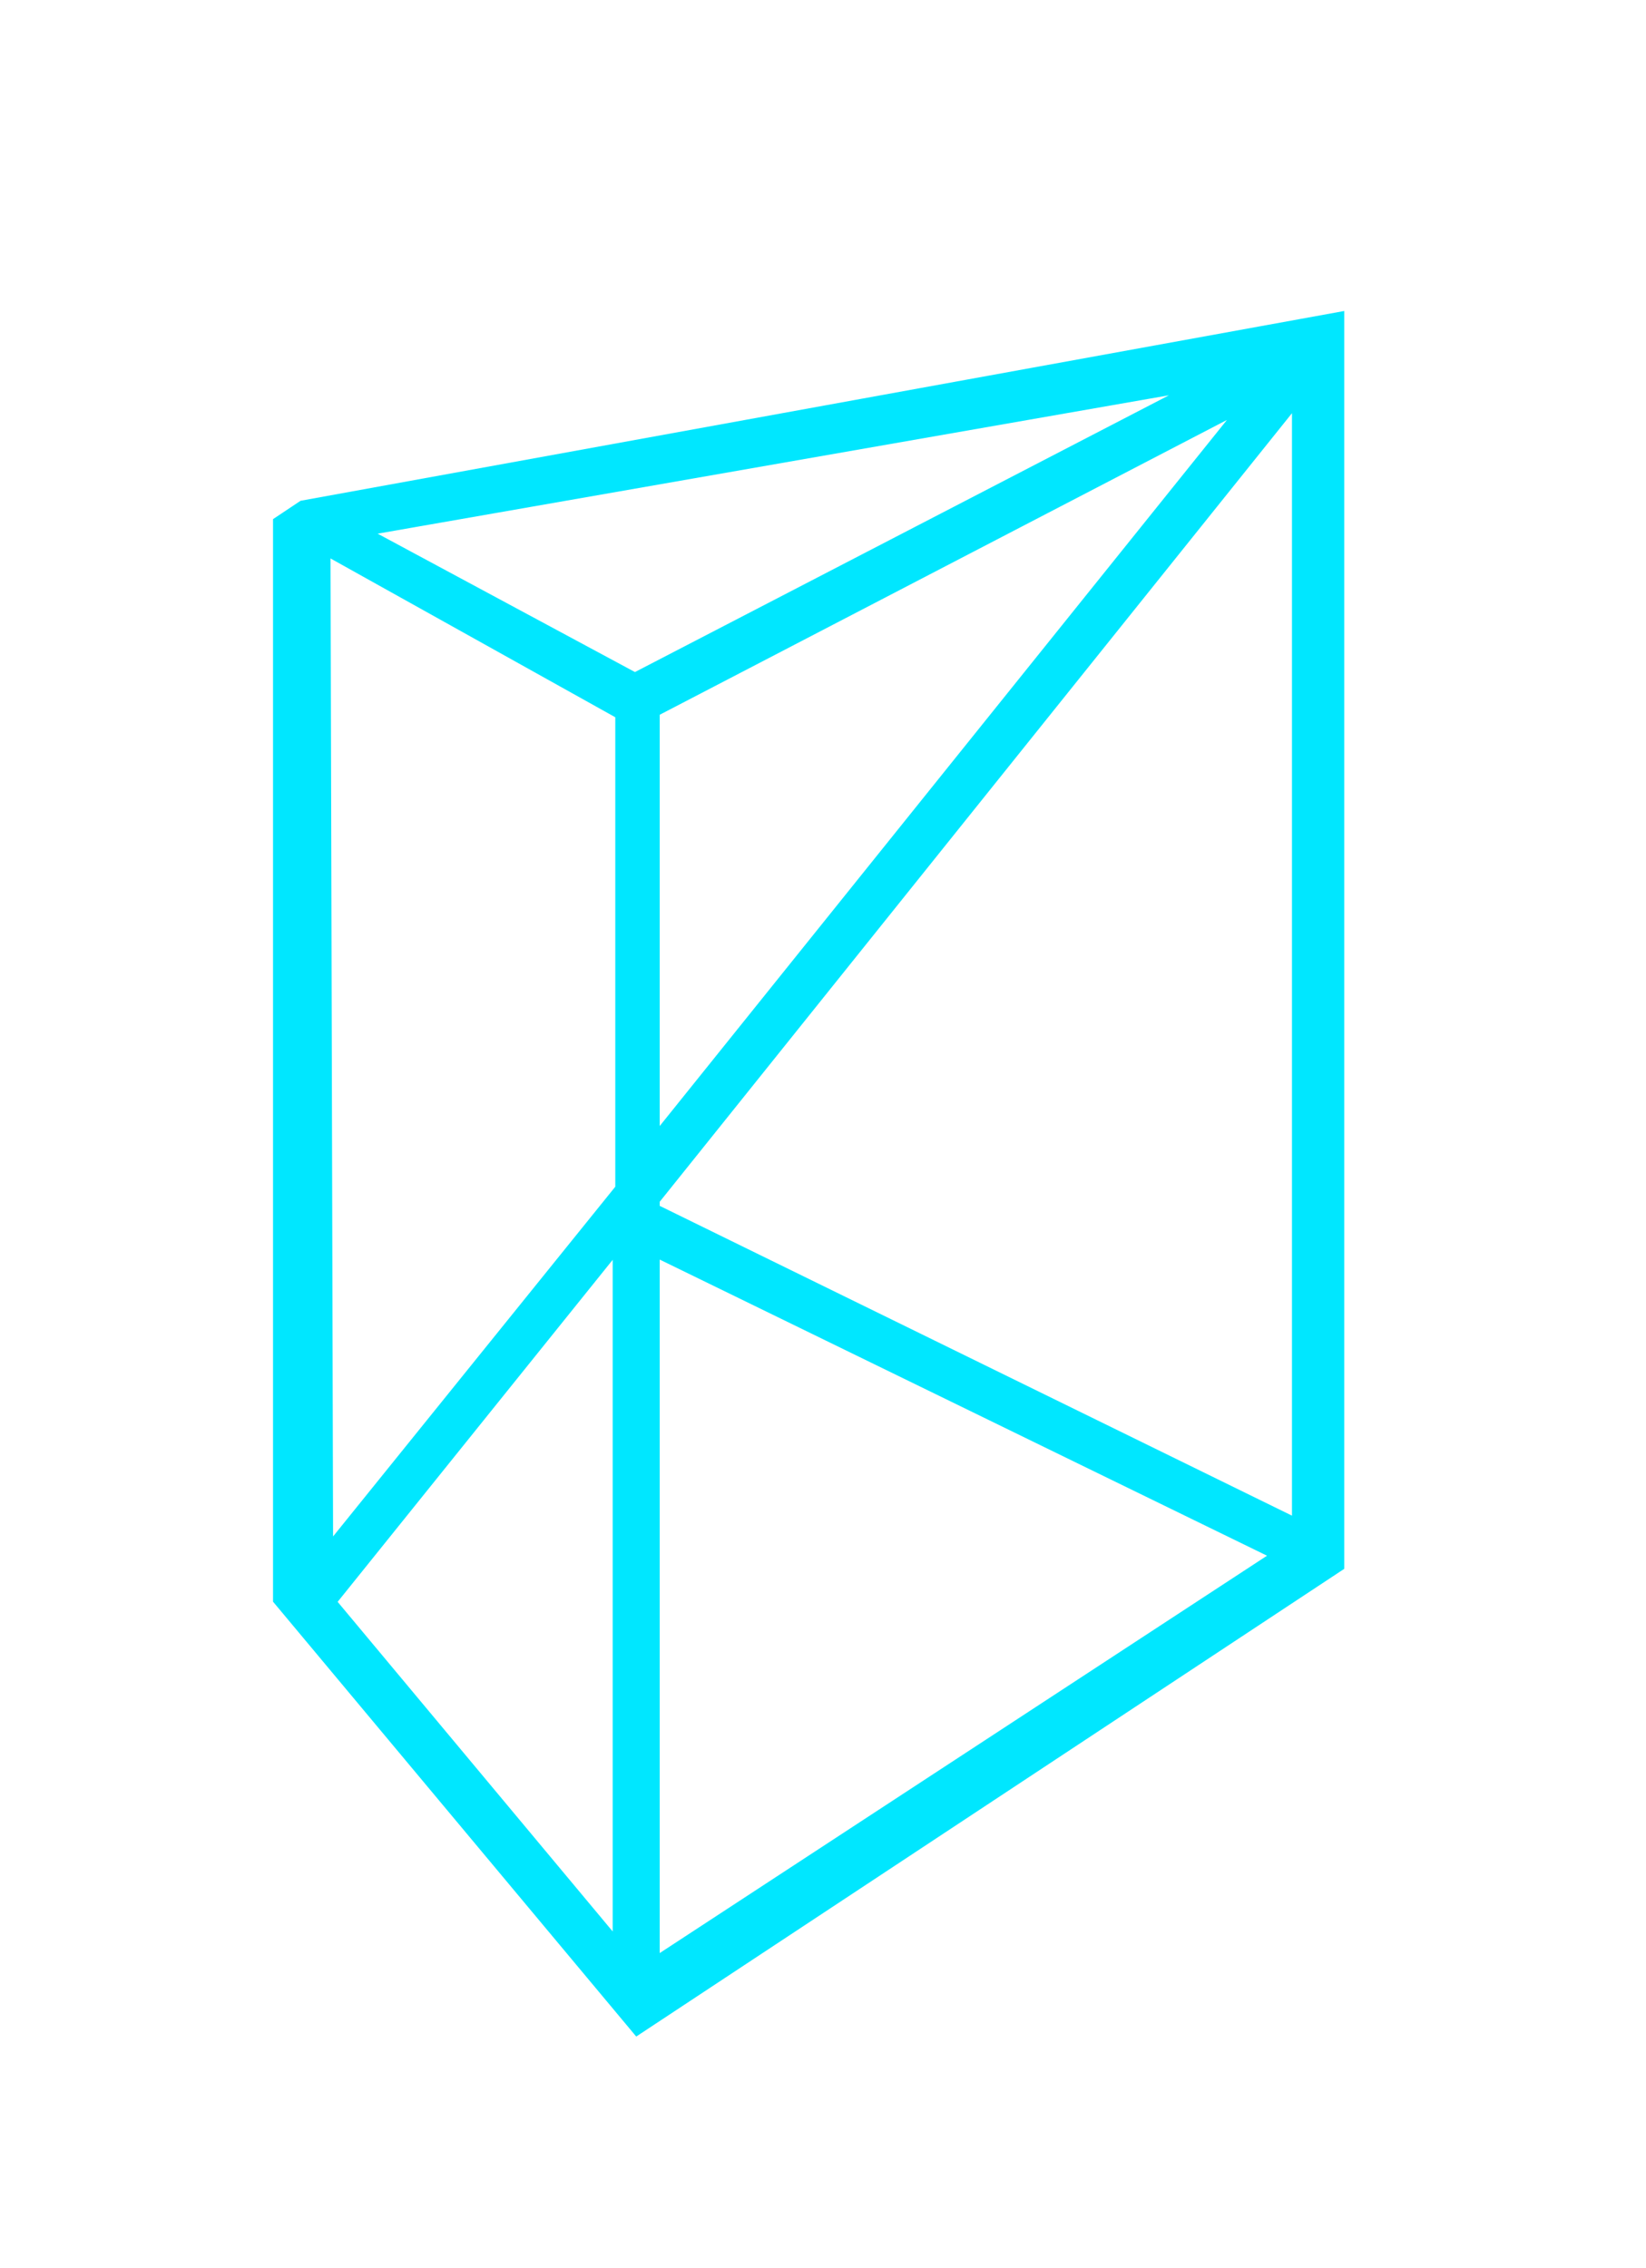
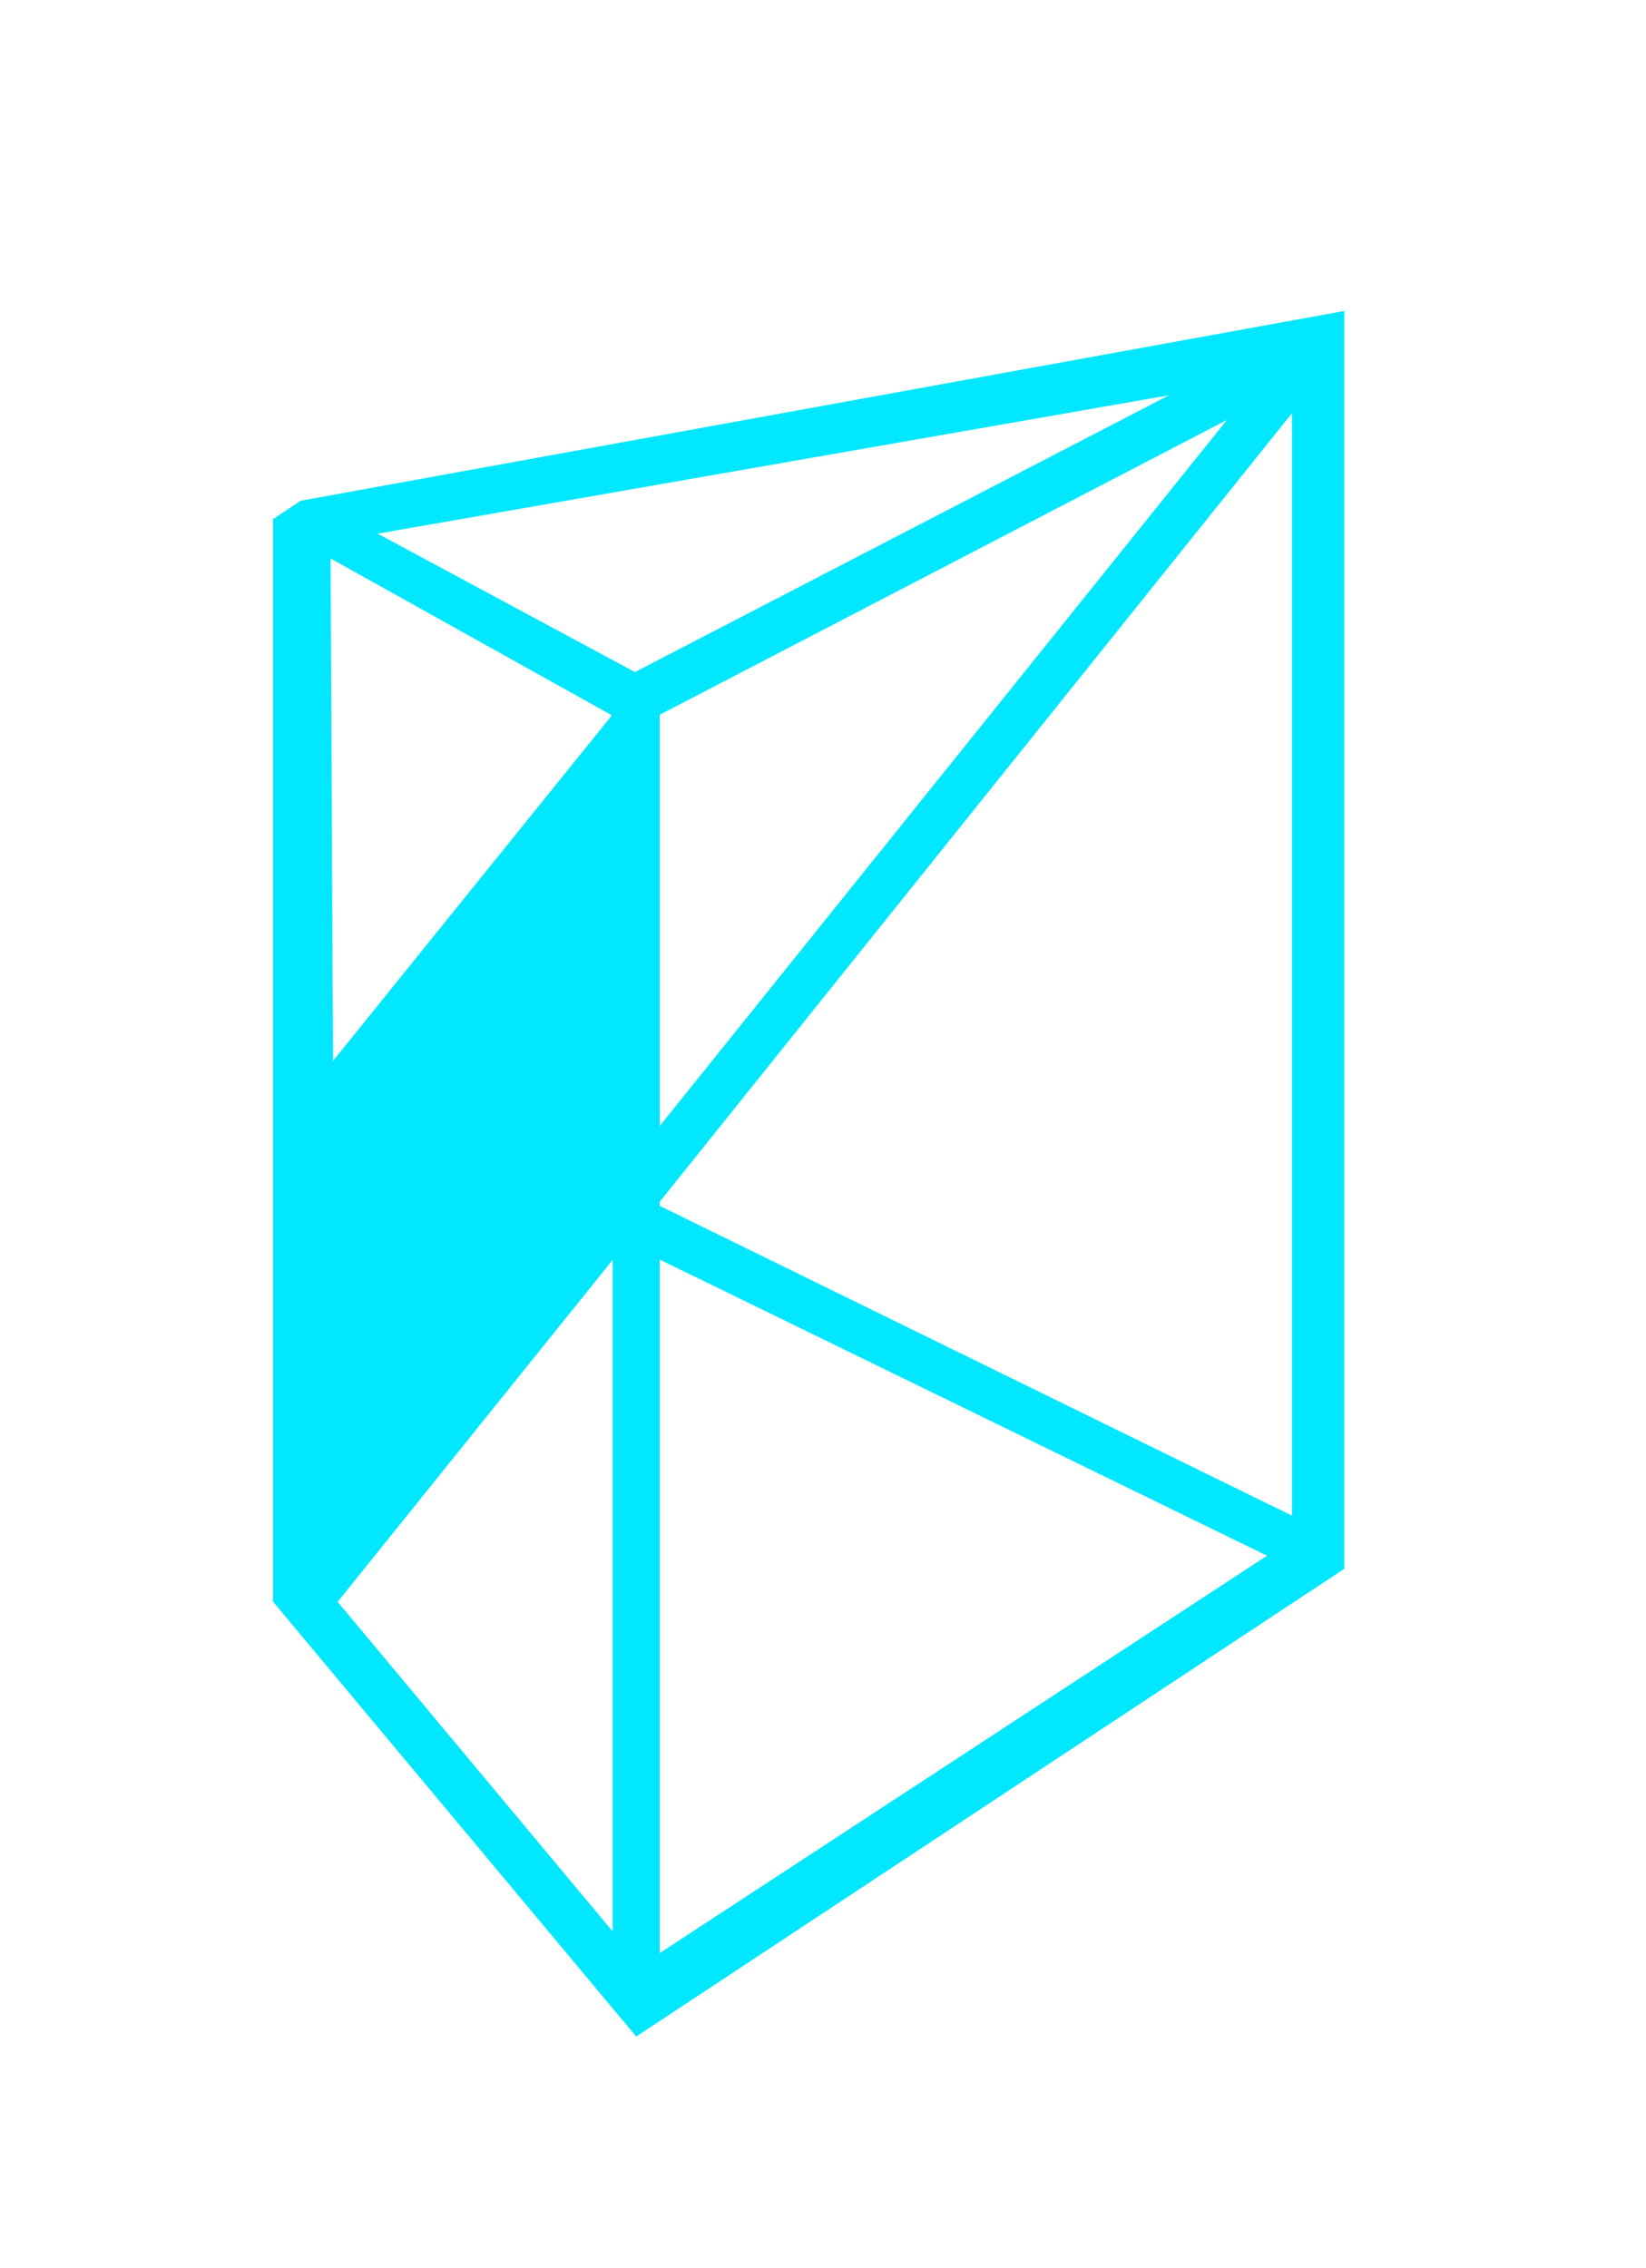
<svg xmlns="http://www.w3.org/2000/svg" version="1.1" id="Layer_1" x="0px" y="0px" viewBox="0 0 63 86.8" style="enable-background:new 0 0 63 86.8;" xml:space="preserve">
  <style type="text/css">
	.st0{fill:#00E7FF;stroke:#00E7FF;stroke-width:0.5;stroke-miterlimit:10;}
</style>
-   <path class="st0" d="M11.6,19.4L10.7,20l0,41.2l13.7,16.4l26.8-17.7V12.2L11.6,19.4z M49.7,58.4L25,46.3v-0.4l24.7-30.8V58.4z   M11.9,20.7L11.9,20.7L11.9,20.7L11.9,20.7z M12.4,21.1L12.4,21.1l0.1-0.1l11.3,6.3v18.2l-11.3,14L12.4,21.1z M25,27.2l22.9-11.9  L25,43.8V27.2z M46.3,14.6l-22,11.4l-10.6-5.7L46.3,14.6z M11.5,20.4L11.5,20.4l-0.1,0l0,0L11.5,20.4z M23.7,47.5v27.1L12.6,61.3  L23.7,47.5z M25,75.2V47.8L49,59.5L25,75.2z" />
+   <path class="st0" d="M11.6,19.4L10.7,20l0,41.2l13.7,16.4l26.8-17.7V12.2L11.6,19.4z M49.7,58.4L25,46.3v-0.4l24.7-30.8V58.4z   M11.9,20.7L11.9,20.7L11.9,20.7L11.9,20.7z M12.4,21.1L12.4,21.1l0.1-0.1l11.3,6.3l-11.3,14L12.4,21.1z M25,27.2l22.9-11.9  L25,43.8V27.2z M46.3,14.6l-22,11.4l-10.6-5.7L46.3,14.6z M11.5,20.4L11.5,20.4l-0.1,0l0,0L11.5,20.4z M23.7,47.5v27.1L12.6,61.3  L23.7,47.5z M25,75.2V47.8L49,59.5L25,75.2z" />
</svg>